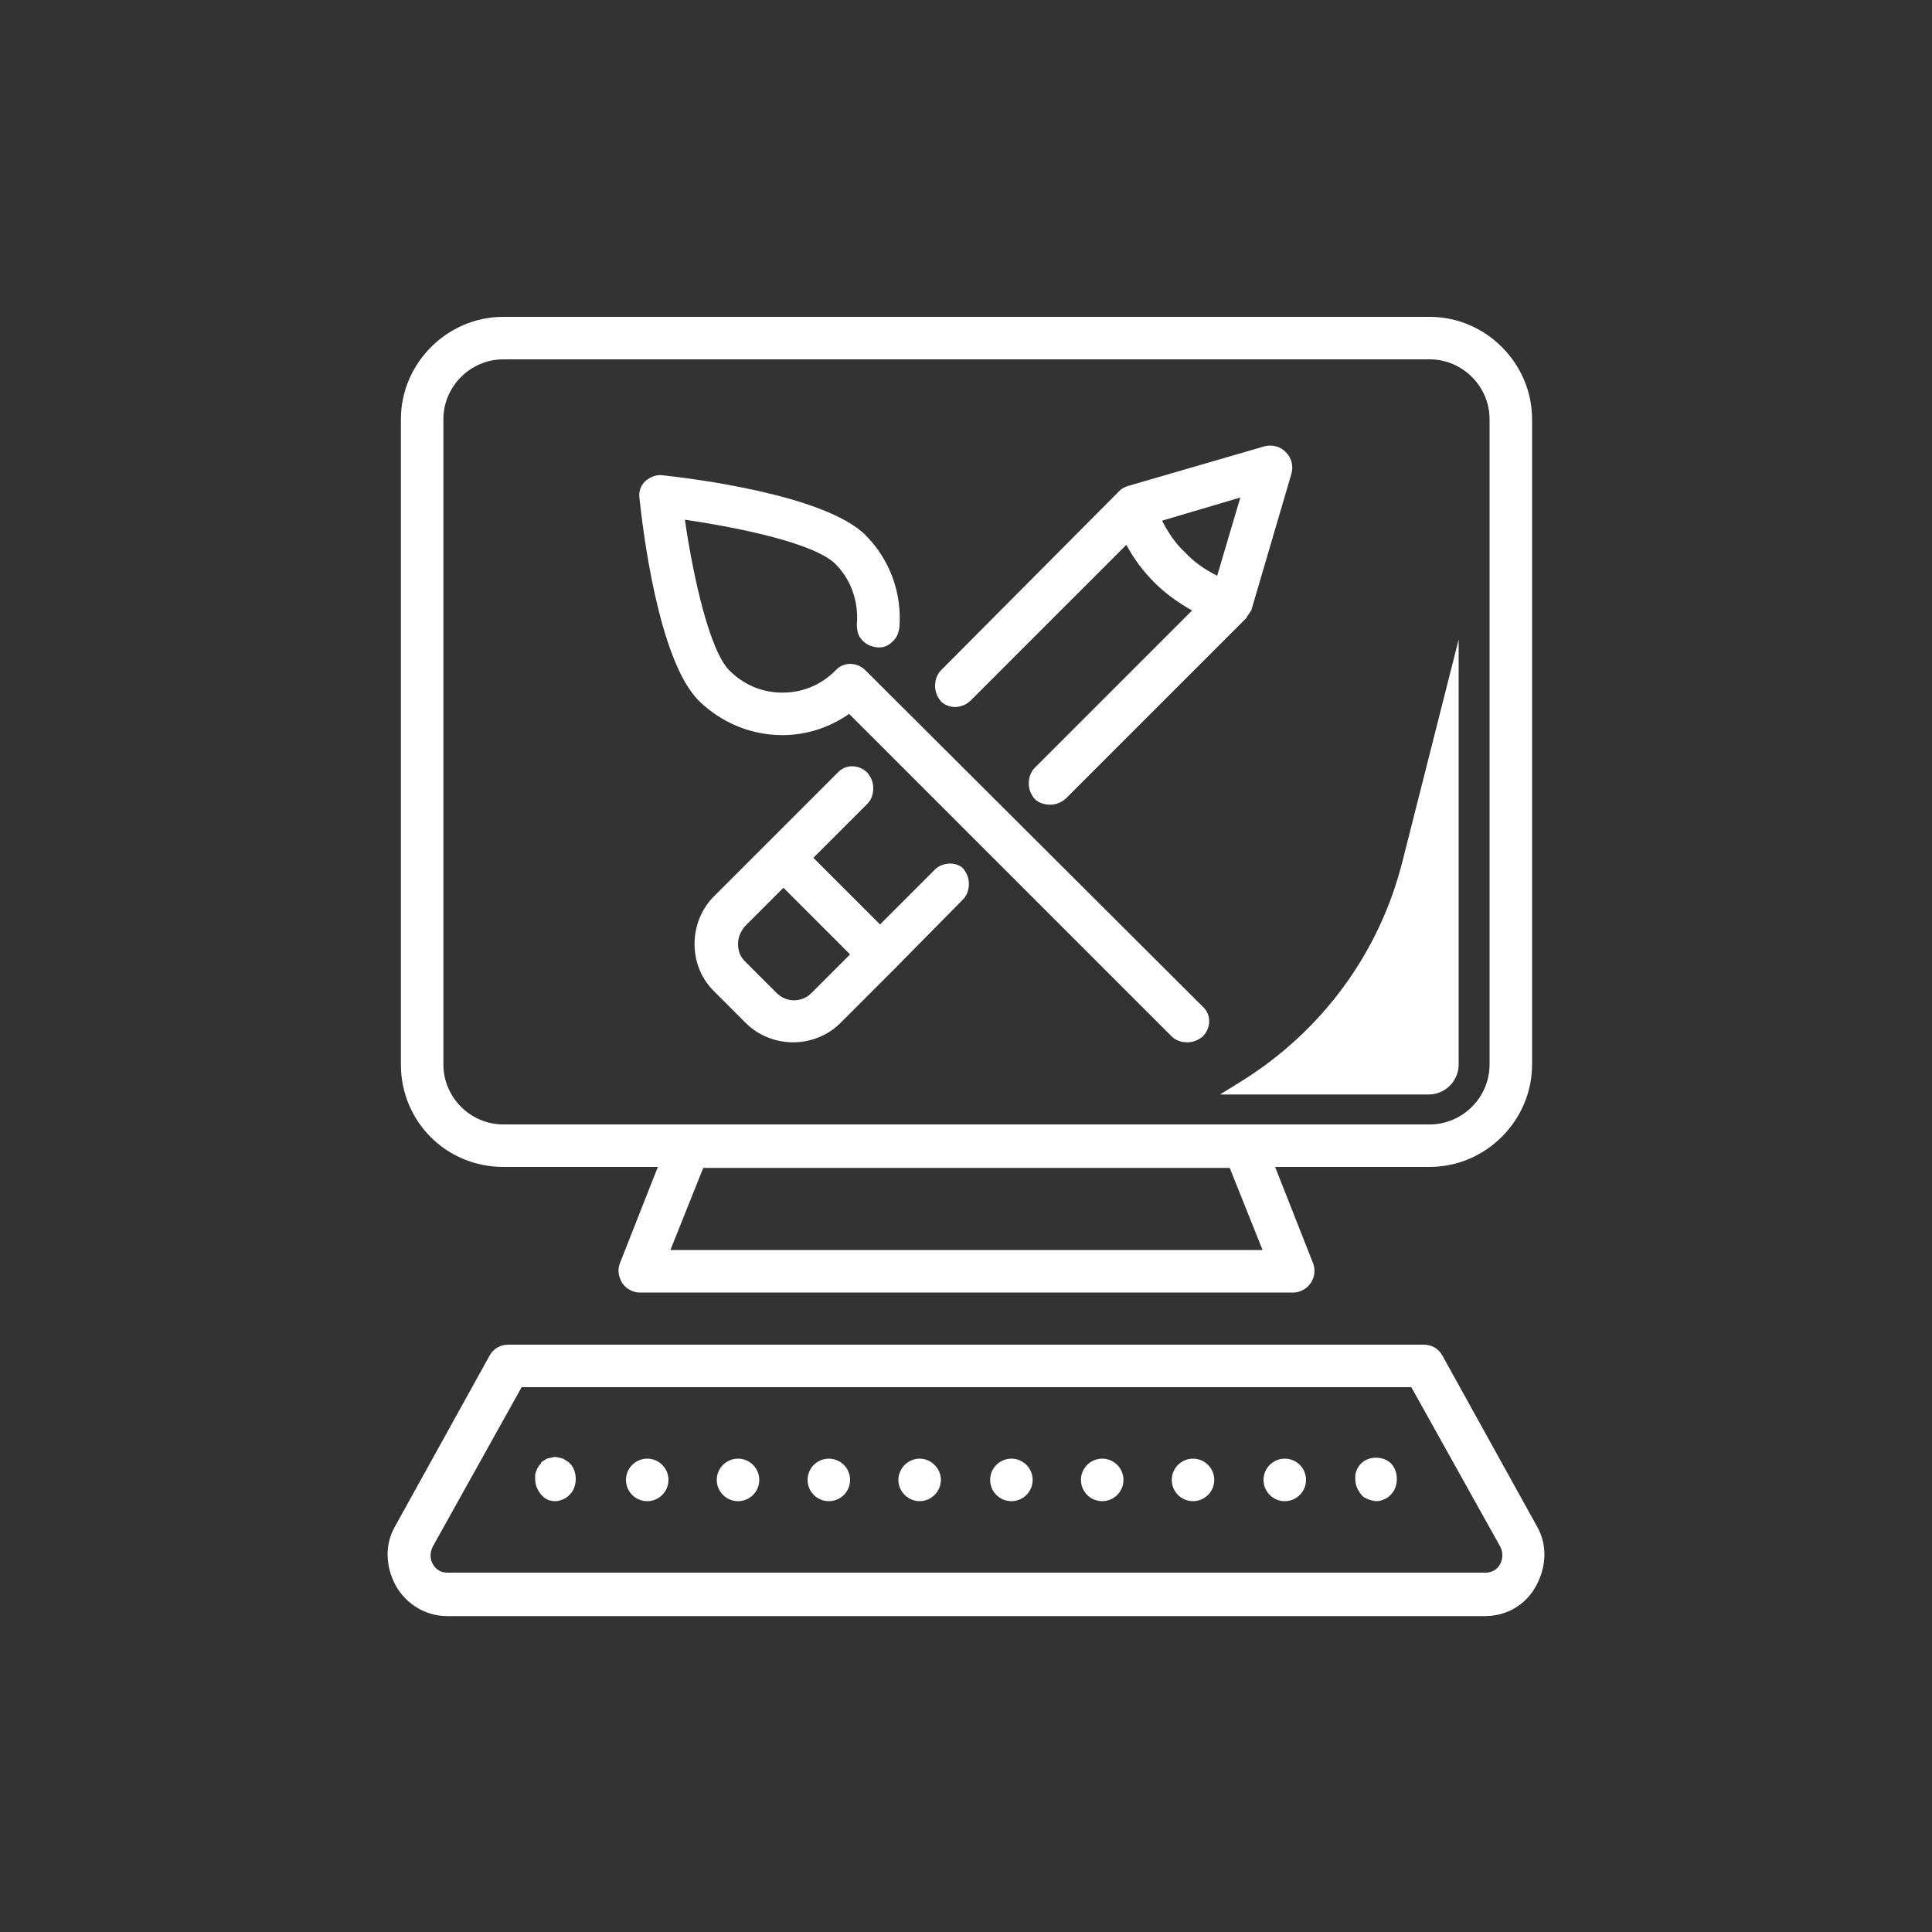
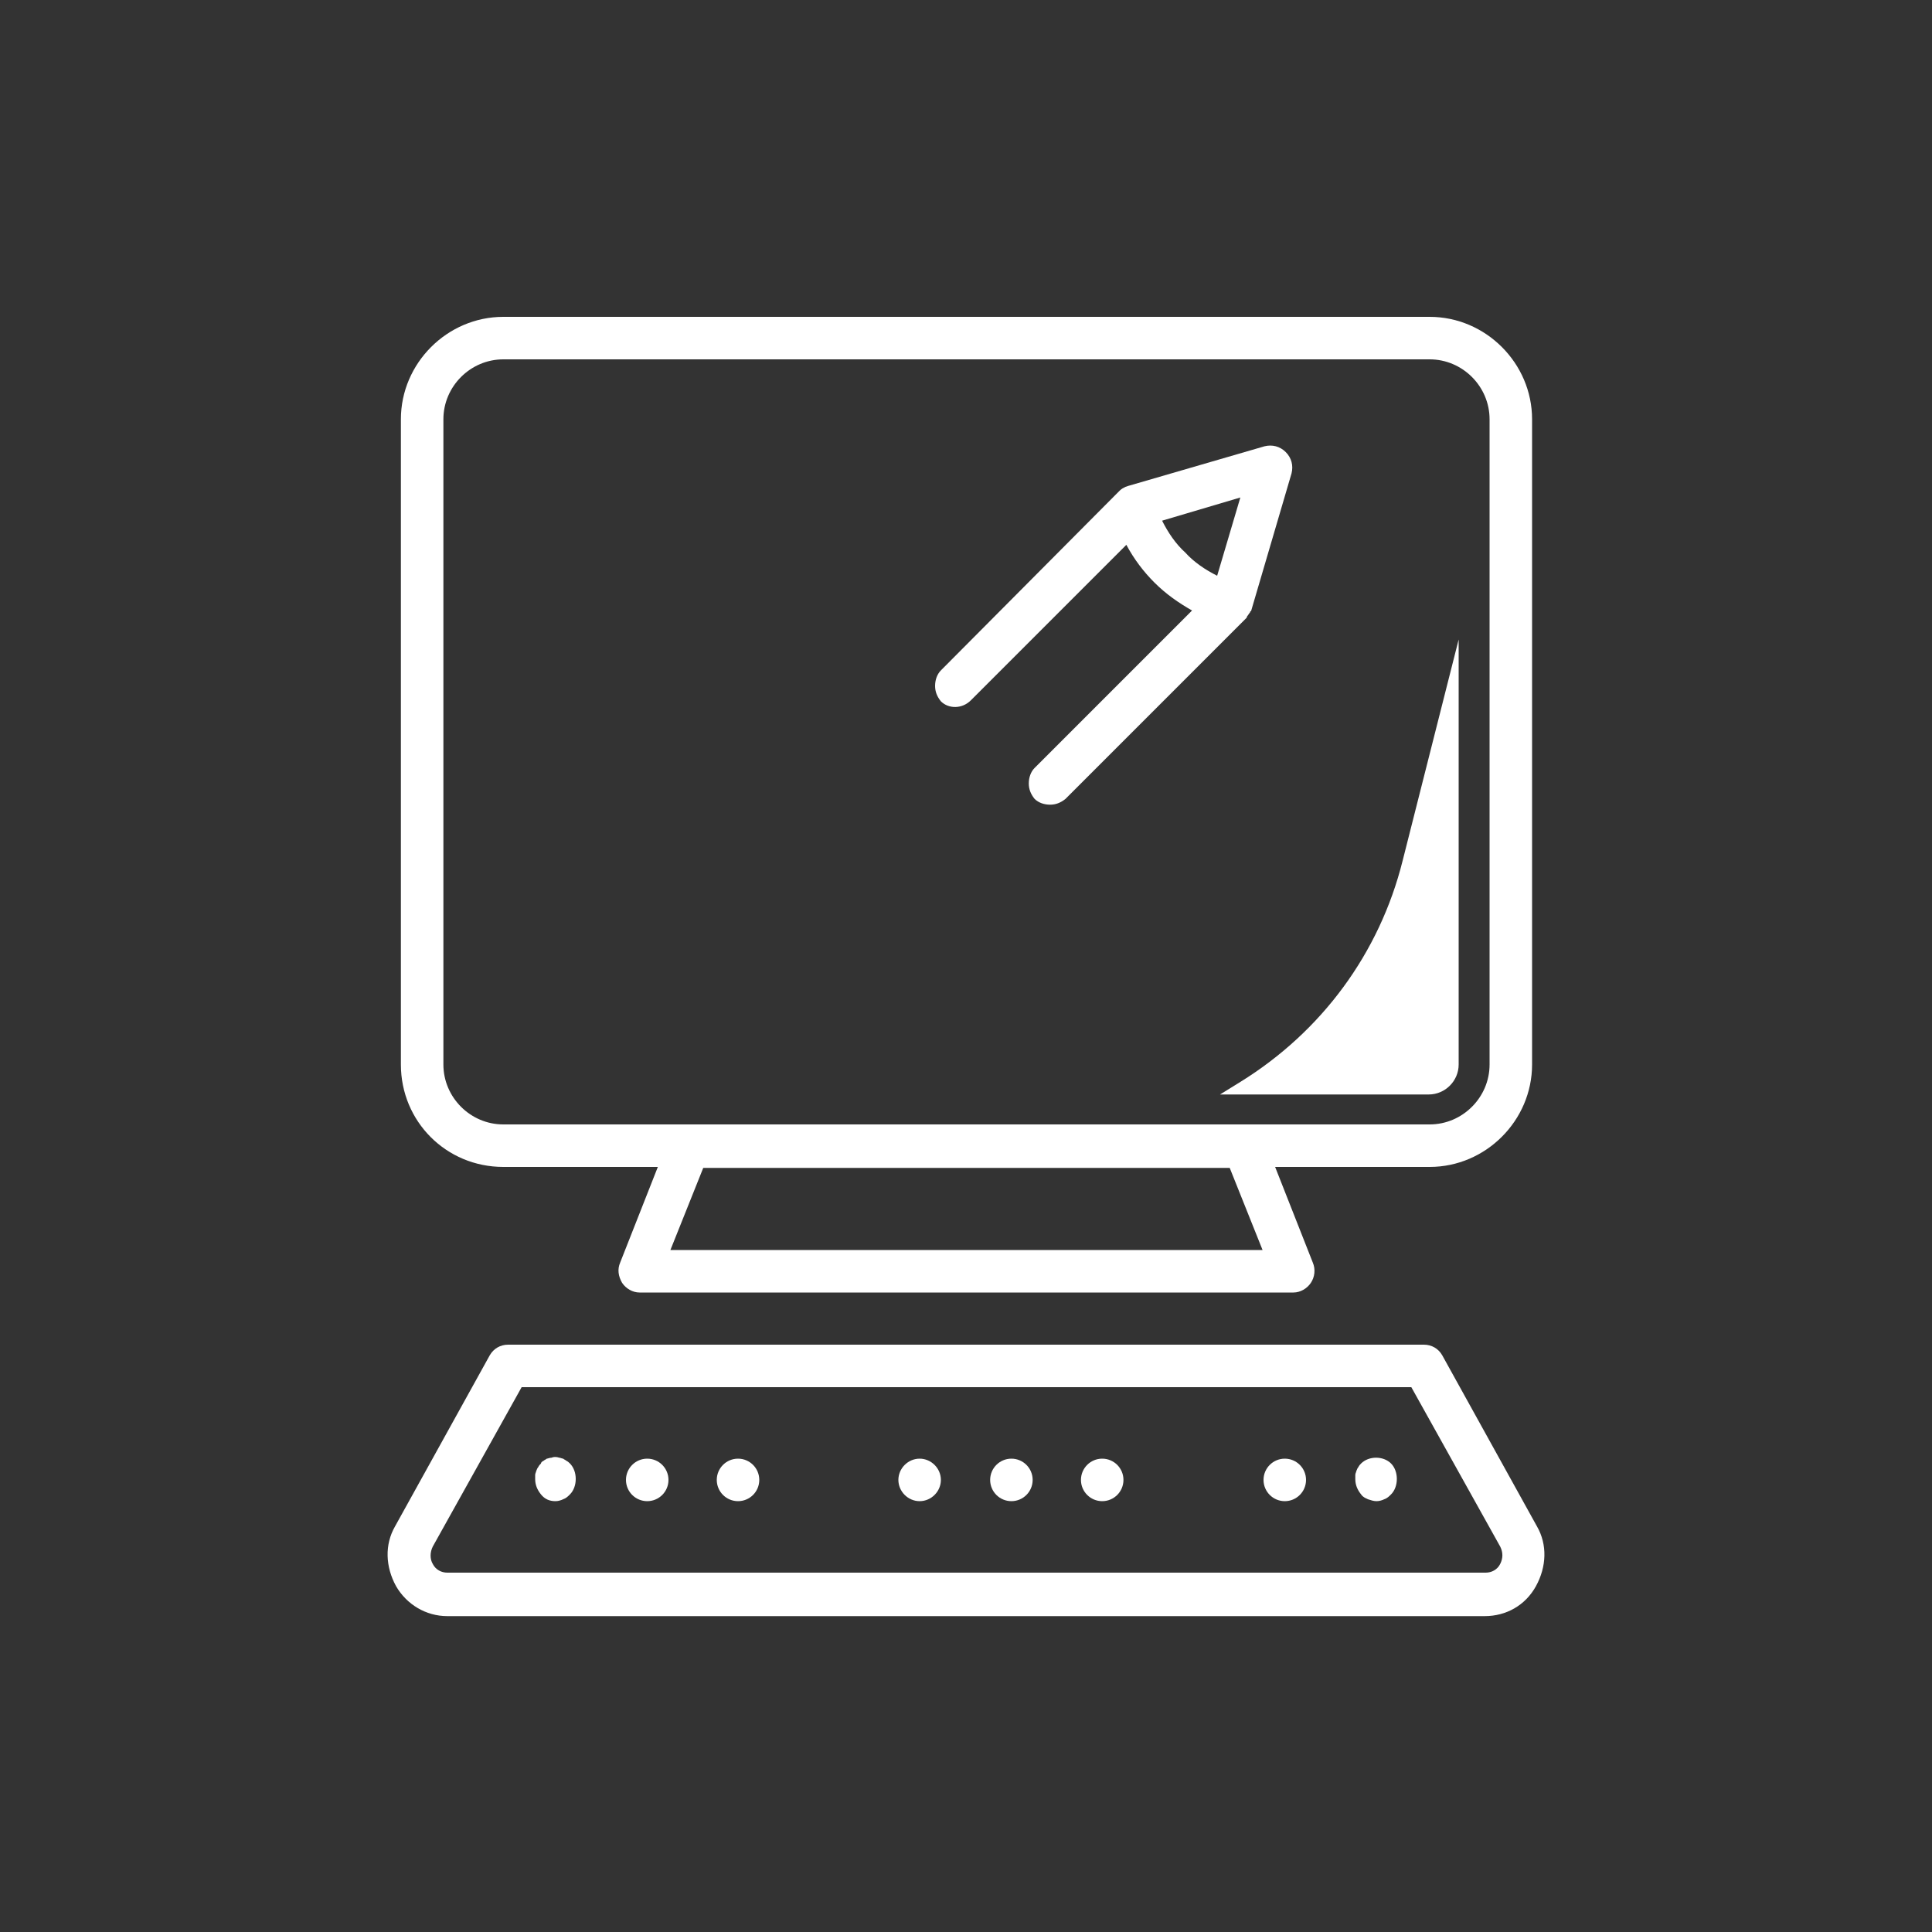
<svg xmlns="http://www.w3.org/2000/svg" version="1.1" id="Ebene_1" x="0px" y="0px" viewBox="0 0 200 200" style="enable-background:new 0 0 200 200;" xml:space="preserve">
  <rect x="0" y="0" width="200" height="200" fill="#333333" stroke="none" />
  <style type="text/css">
	.st0{fill:#FFFFFF;}
</style>
  <g>
    <path class="st0" d="M100.5,72.5l16.1-16.1c0.8,1.5,1.8,2.8,2.9,3.9c1.2,1.2,2.5,2.1,3.9,2.9l-16.3,16.3c-0.4,0.4-0.6,1-0.6,1.6   s0.2,1.1,0.6,1.6c0.4,0.4,1,0.6,1.6,0.6s1.1-0.2,1.6-0.6L129,64c0,0,0.1-0.1,0.1-0.2l0,0c0.1-0.1,0.2-0.3,0.3-0.4   c0-0.1,0.1-0.2,0.1-0.1l4.2-14.3c0.2-0.8,0-1.6-0.6-2.2c-0.6-0.6-1.4-0.8-2.2-0.6l-14.1,4.1l-0.3,0.1c-0.2,0.1-0.4,0.2-0.6,0.4   L97.4,69.4c-0.4,0.4-0.6,1-0.6,1.6c0,0.6,0.2,1.1,0.6,1.6C98.2,73.4,99.6,73.4,100.5,72.5z M120.3,53.9l8.1-2.4l-2.4,8.1   c-1.2-0.6-2.4-1.4-3.3-2.4C121.7,56.3,120.9,55.1,120.3,53.9z M128.9,62.9C128.9,62.9,128.9,62.9,128.9,62.9L128.9,62.9L128.9,62.9   z" />
-     <path class="st0" d="M96.7,90.1l-5.6,5.6l-6.9-6.9l5.6-5.6c0.4-0.4,0.6-1,0.6-1.6c0-0.6-0.2-1.1-0.6-1.6c-0.9-0.9-2.3-0.9-3.1,0   L73.9,92.8c-1.3,1.3-2,3.1-2,4.9c0,1.9,0.7,3.6,2,4.9l3.3,3.3c1.3,1.3,3.1,2,4.9,2s3.6-0.7,4.9-2l5.5-5.5c0,0,0.1-0.1,0.1-0.1   l7.1-7.2c0.4-0.4,0.6-1,0.6-1.6s-0.2-1.1-0.6-1.6C99,89.2,97.5,89.2,96.7,90.1z M88,98.8l-4,4c-1,1-2.6,1-3.6,0l-3.3-3.3   c-0.5-0.5-0.7-1.1-0.7-1.8c0-0.7,0.3-1.3,0.7-1.8l4-4L88,98.8z" />
-     <path class="st0" d="M81,76.1c2.5,0,4.9-0.8,6.9-2.2l33.4,33.4c0.4,0.4,1,0.6,1.6,0.6s1.1-0.2,1.6-0.6c0.9-0.9,0.9-2.3,0-3.1   L89.6,69.4c-0.9-0.9-2.3-0.9-3.1,0c-1.5,1.5-3.4,2.3-5.5,2.3s-4-0.8-5.5-2.3c-2-2-3.7-9.4-4.6-15.6c6.1,0.9,13.5,2.5,15.6,4.6   c1.6,1.6,2.4,3.9,2.2,6.2c0,0.6,0.1,1.2,0.5,1.6c0.4,0.5,0.9,0.7,1.5,0.8c0.6,0.1,1.2-0.1,1.6-0.5c0.5-0.4,0.7-0.9,0.8-1.5   c0.3-3.6-1-7.1-3.5-9.6c-4.2-4.2-18.2-5.9-21-6.2c-0.7-0.1-1.3,0.2-1.8,0.6c-0.5,0.5-0.7,1.1-0.6,1.8c0.3,2.8,1.9,16.8,6.2,21   C74.7,74.8,77.7,76.1,81,76.1z" />
    <path class="st0" d="M52.1,120.8h16l-3.9,9.9c-0.3,0.7-0.2,1.4,0.2,2.1c0.4,0.6,1.1,1,1.8,1h67.7c0.7,0,1.4-0.4,1.8-1   c0.4-0.6,0.5-1.4,0.2-2.1l-3.9-9.9h16c5.8,0,10.6-4.8,10.6-10.6V43.4c0-5.8-4.8-10.6-10.6-10.6H52.1c-5.8,0-10.6,4.8-10.6,10.6   v66.8C41.5,116.1,46.2,120.8,52.1,120.8z M69.4,129.4l3.4-8.5h54.5l3.4,8.5H69.4z M45.9,110.2V43.4c0-3.4,2.8-6.2,6.2-6.2h95.9   c3.4,0,6.2,2.8,6.2,6.2v66.8c0,3.4-2.8,6.2-6.2,6.2H52.1C48.7,116.4,45.9,113.6,45.9,110.2z" />
    <path class="st0" d="M159.1,158l-9.8-17.7c-0.4-0.7-1.1-1.1-1.9-1.1H52.6c-0.8,0-1.5,0.4-1.9,1.1L40.9,158c-1.1,1.9-1,4.2,0.1,6.2   c1.1,1.9,3.1,3.1,5.3,3.1h107.4c2.2,0,4.2-1.1,5.3-3.1C160.1,162.2,160.2,159.9,159.1,158z M146.1,143.6l9.2,16.5   c0.3,0.6,0.3,1.2,0,1.8s-0.9,0.9-1.5,0.9H46.3c-0.6,0-1.2-0.3-1.5-0.9c-0.3-0.5-0.3-1.2,0-1.8l9.2-16.5H146.1z" />
    <path class="st0" d="M57.5,155.4c0.3,0,0.6-0.1,0.8-0.2c0.3-0.1,0.5-0.3,0.7-0.5c0.4-0.4,0.6-1,0.6-1.6c0-0.6-0.2-1.2-0.6-1.6   c-0.1-0.1-0.2-0.2-0.4-0.3l0,0c-0.1-0.1-0.2-0.1-0.3-0.2c-0.1,0-0.3-0.1-0.4-0.1c-0.3-0.1-0.6-0.1-0.8,0c-0.2,0-0.4,0.1-0.5,0.1   c-0.1,0.1-0.2,0.1-0.3,0.2c-0.2,0.1-0.3,0.2-0.3,0.3c-0.1,0.1-0.2,0.2-0.3,0.4c-0.1,0.1-0.1,0.2-0.2,0.4c0,0.1-0.1,0.2-0.1,0.4   c0,0.1,0,0.3,0,0.4c0,0.6,0.2,1.1,0.6,1.6C56.4,155.2,56.9,155.4,57.5,155.4z" />
    <circle class="st0" cx="67" cy="153.2" r="2.2" />
-     <circle class="st0" cx="123.5" cy="153.2" r="2.2" />
    <circle class="st0" cx="133" cy="153.2" r="2.2" />
    <circle class="st0" cx="114.1" cy="153.2" r="2.2" />
    <circle class="st0" cx="104.7" cy="153.2" r="2.2" />
    <circle class="st0" cx="76.4" cy="153.2" r="2.2" />
-     <circle class="st0" cx="85.8" cy="153.2" r="2.2" />
    <path class="st0" d="M95.2,155.4c1.2,0,2.2-1,2.2-2.2s-1-2.2-2.2-2.2s-2.2,1-2.2,2.2S94,155.4,95.2,155.4z" />
    <path class="st0" d="M141.6,155.2c0.3,0.1,0.6,0.2,0.9,0.2c0.3,0,0.6-0.1,0.8-0.2c0.3-0.1,0.5-0.3,0.7-0.5c0.4-0.4,0.6-1,0.6-1.6   c0-0.6-0.2-1.2-0.6-1.6c-0.8-0.8-2.3-0.8-3.1,0c-0.1,0.1-0.2,0.2-0.3,0.4c-0.1,0.1-0.1,0.2-0.2,0.4c0,0.1-0.1,0.2-0.1,0.4   c0,0.1,0,0.3,0,0.4c0,0.6,0.2,1.1,0.6,1.6C141.1,155,141.4,155.1,141.6,155.2z" />
    <path class="st0" d="M126.3,113.3h21.6c1.7,0,3.1-1.4,3.1-3.1V66.2l-5.8,22.9c-2.4,9.6-8.4,17.7-16.8,22.9L126.3,113.3z" />
  </g>
</svg>